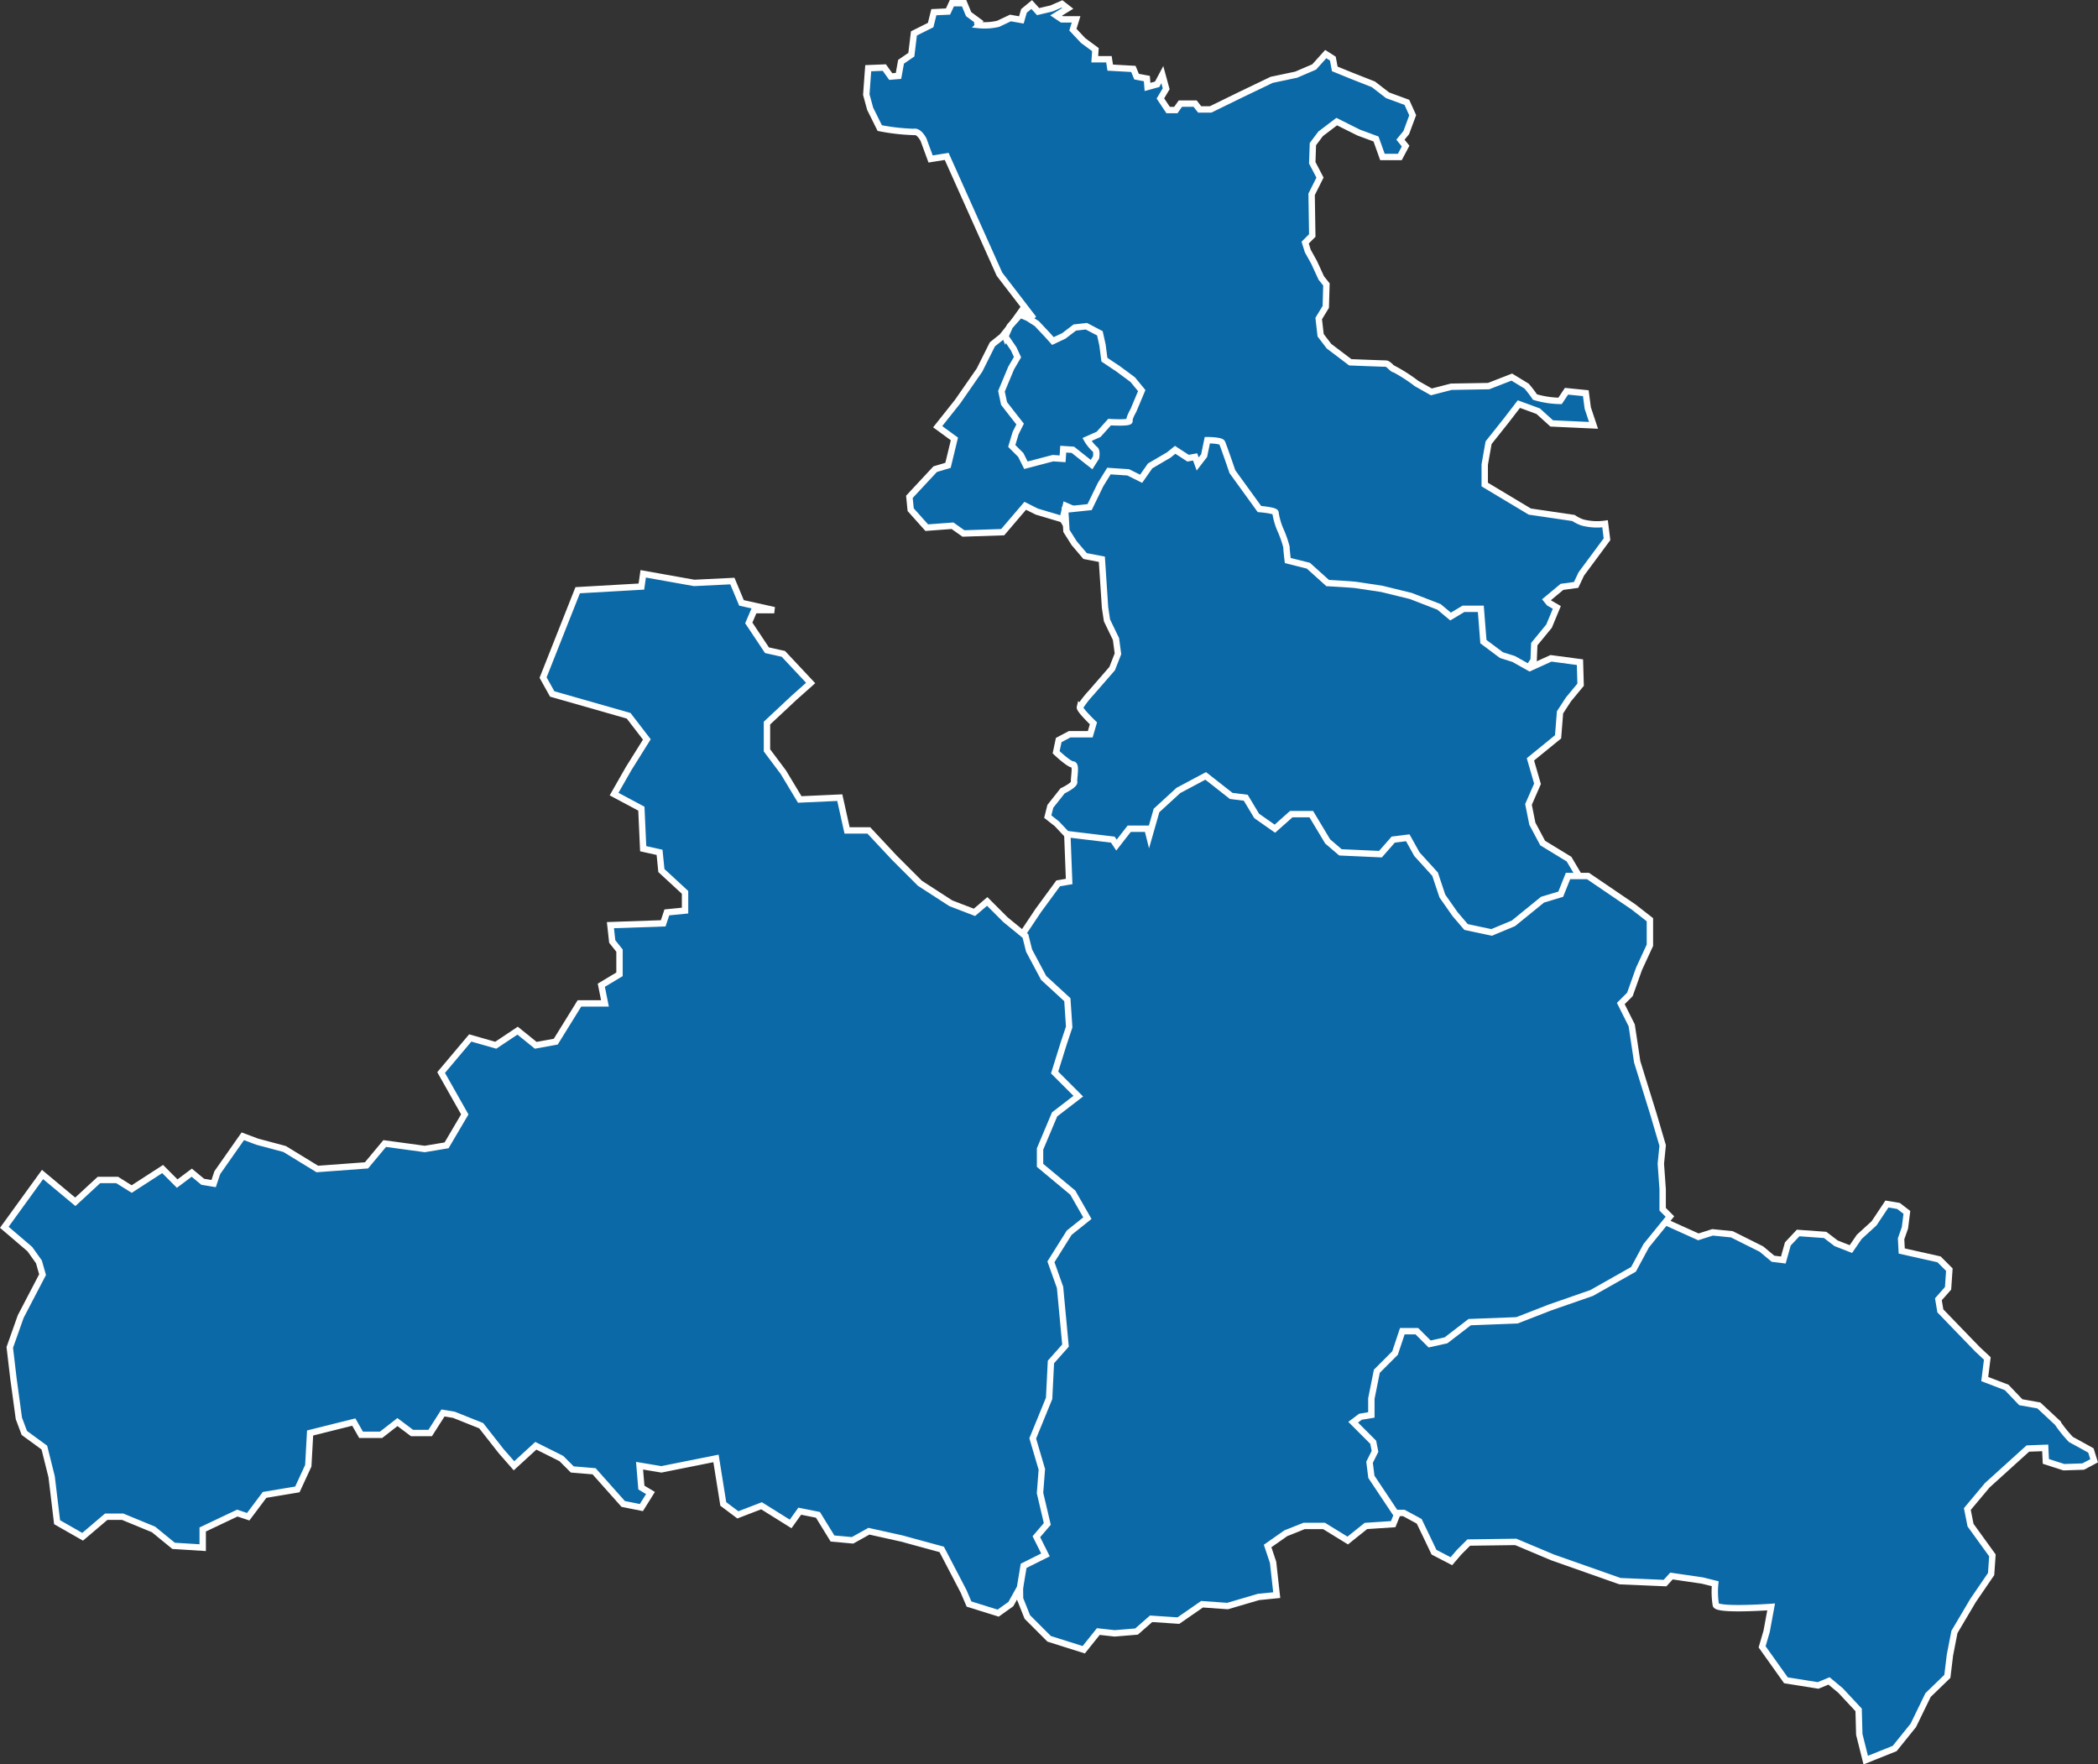
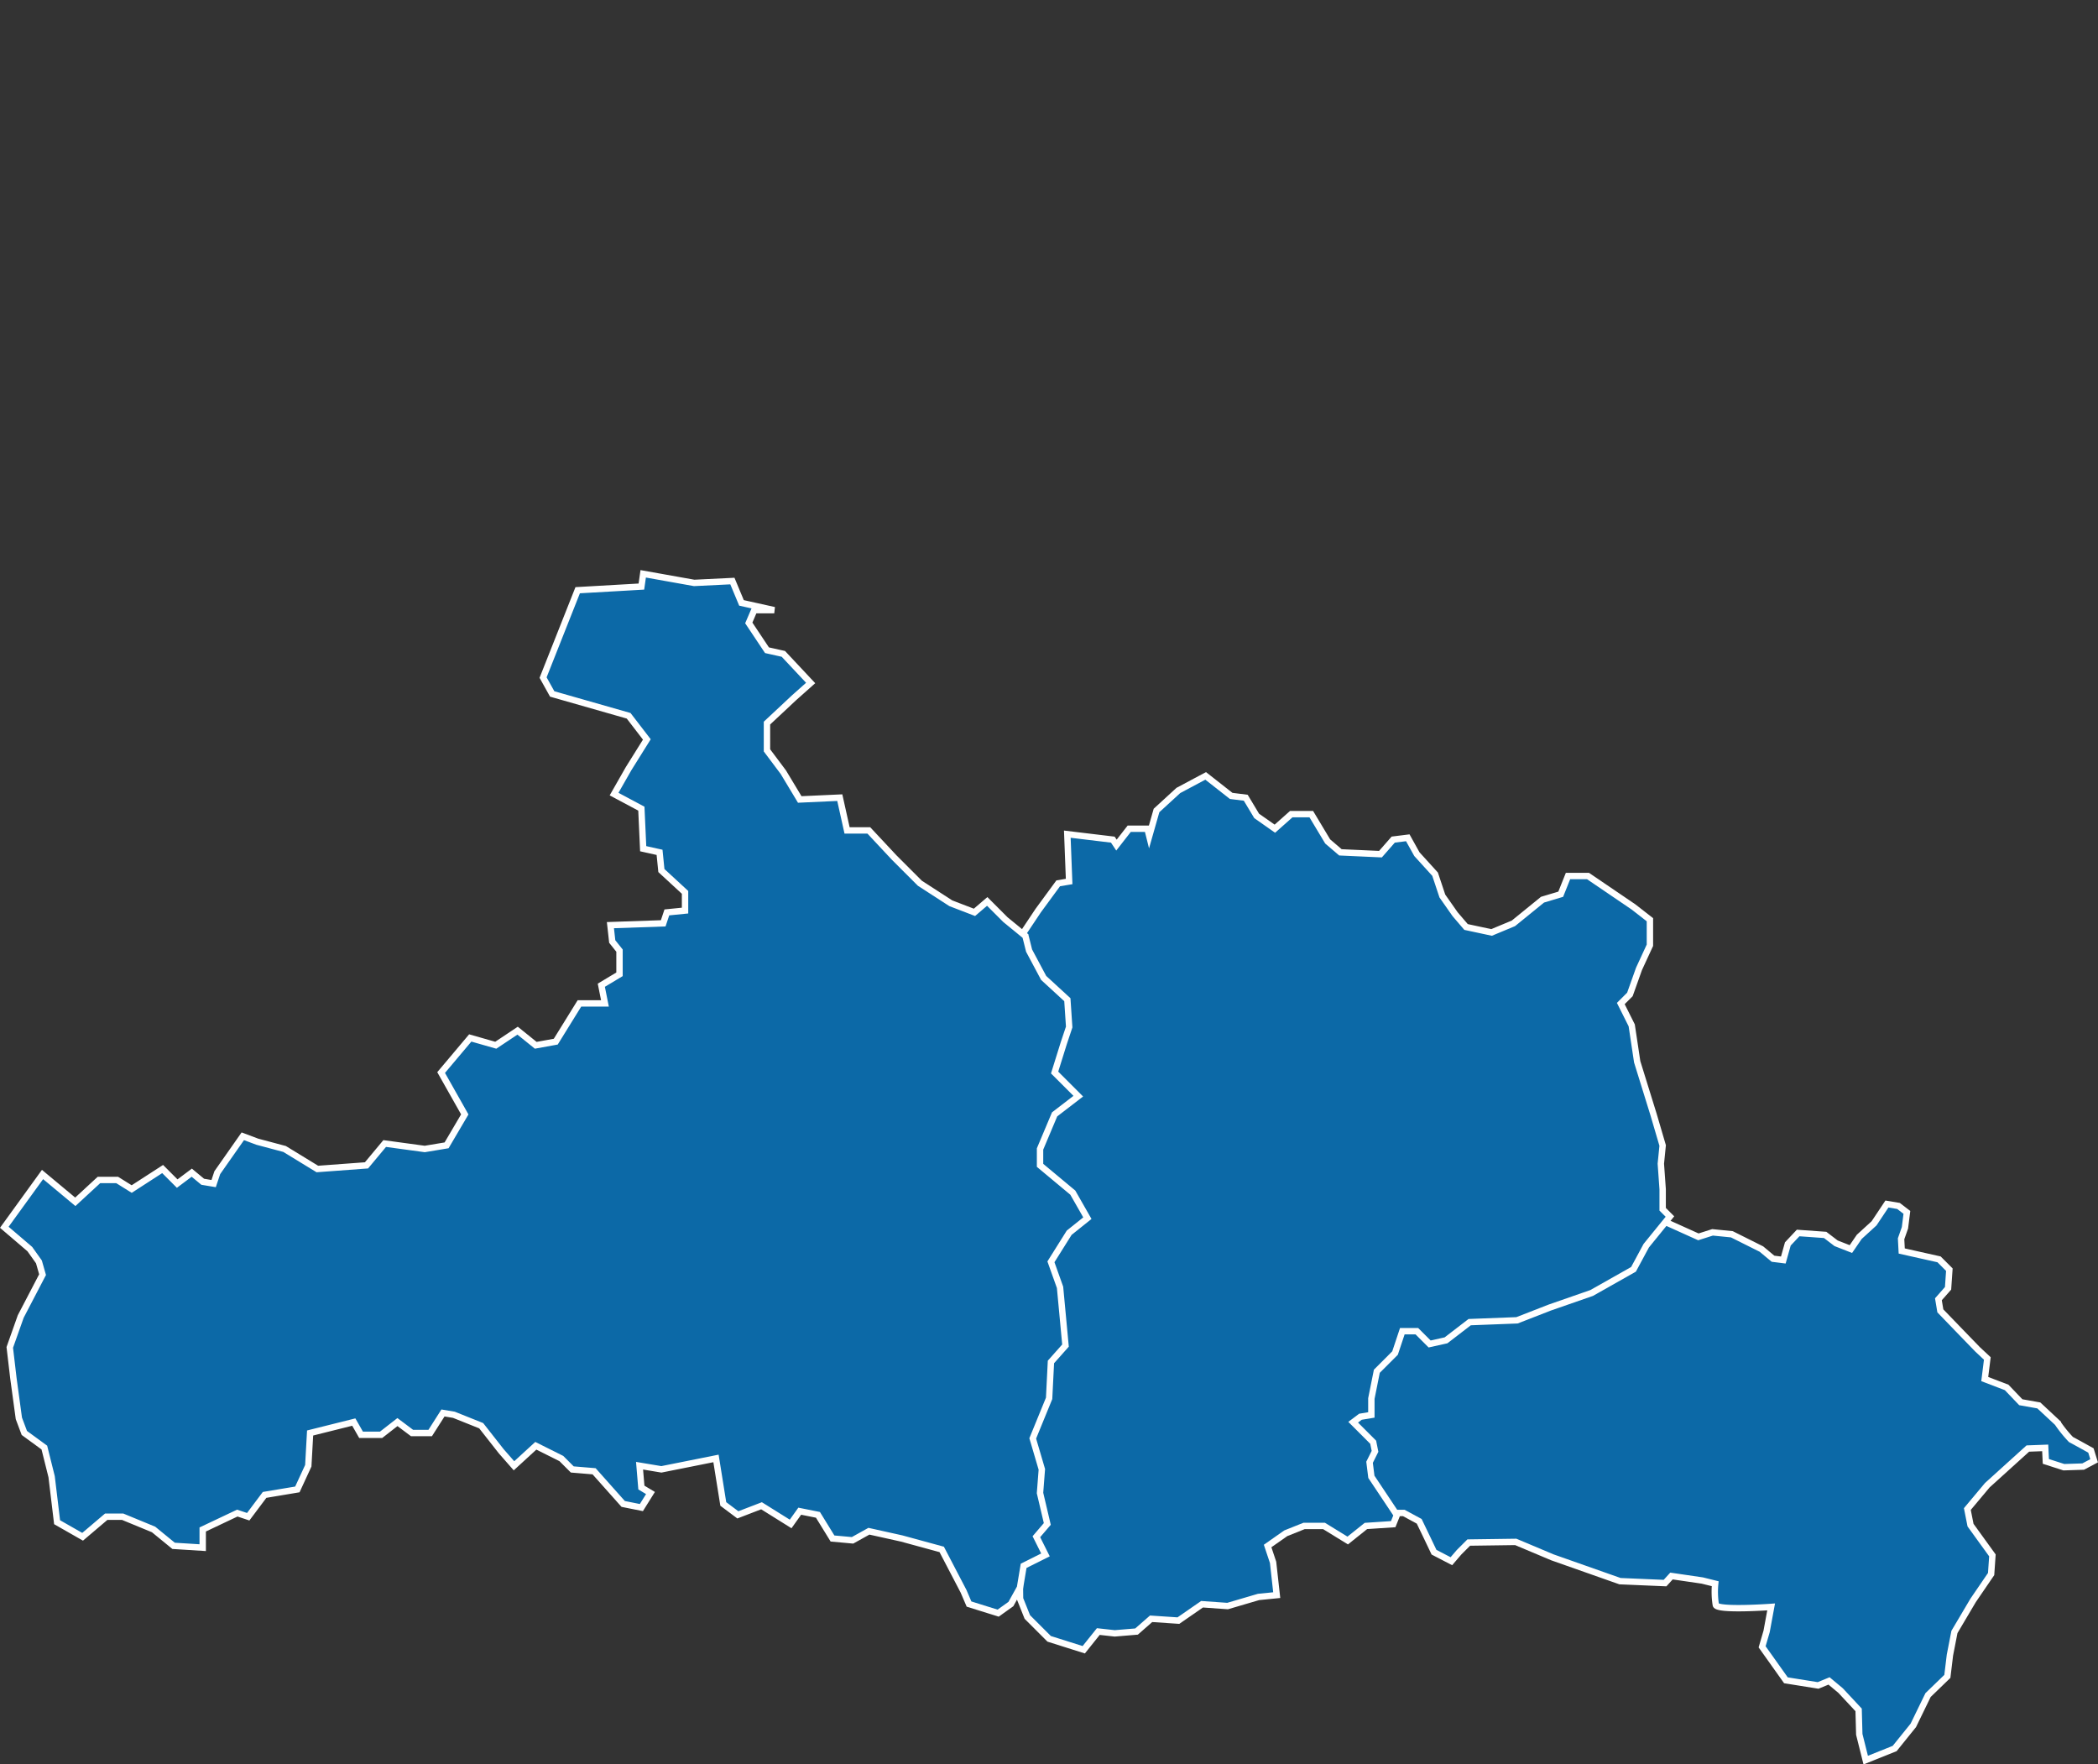
<svg xmlns="http://www.w3.org/2000/svg" width="197.266" height="165.897" viewBox="0 0 197.266 165.897">
  <rect x="0" y="0" width="197.266" height="165.897" fill="#333333" stroke="none" />
  <g id="region-map1" transform="translate(0.03 -0.075)">
-     <path id="Fg" d="M138.423,48.9,136,48.178l-1.089-.545-2.118,2.48-3.691.122-1.028-.727-2.421.182L124.142,48l-.121-1.21,2.421-2.6,1.21-.363.6-2.48-1.573-1.15,1.876-2.36,2.058-2.965,1.21-2.421.908-.726.968-1.21.908-1.271,1.089.787-3.208-4.175-4.961-11.074-1.513.242-.666-1.815s-.424-.847-.908-.727a19.64,19.64,0,0,1-3.207-.363L120.33,10.3l-.363-1.331.182-2.481,1.513-.061.605.847.727-.06.242-1.331.968-.666.242-2,1.574-.786.3-1.21,1.332-.061.363-.786h1.15l.424,1.029.907.666s-.242.182.061.363a5.437,5.437,0,0,0,1.815-.121l1.149-.544,1.029.181.242-.847.727-.6.605.666,1.271-.3.968-.424.545.424-1.089.666.544.363h1.331l-.3.968.968,1.029,1.149.847-.061.907h1.332l.121.786,2.178.122.3.725.968.182.061.787L147.317,8l.485-.908.363,1.332-.544.908.726,1.088h.727l.424-.6h1.391l.424.544h1.029l2.844-1.391,2.9-1.392,2.3-.484,1.694-.727,1.089-1.21.666.424.182.968,1.634.666,2,.787,1.332,1.029,1.815.666.545,1.21-.605,1.633-.545.666.485.6-.545,1.029H168.5l-.605-1.694-1.634-.605L164.2,11.509l-1.513,1.149-.726.968-.061,1.755.727,1.391-.787,1.574.061,3.872-.666.666.242.787.605,1.089.665,1.452.485.605-.061,2.118-.665,1.089.182,1.573.786,1.029,2,1.513s3.025.121,3.328.121.606.545.847.545a15.166,15.166,0,0,1,2.058,1.331l1.391.786,1.876-.484,3.51-.06,2.178-.847,1.391.847a10.593,10.593,0,0,1,.787,1.029,8.632,8.632,0,0,0,2.36.363l.605-.908,1.816.182.182,1.392.544,1.633-3.933-.181-1.271-1.15-1.816-.666-1.21,1.573L178.48,41.7l-.363,2.058v1.876l4.236,2.541,4.114.605a3.444,3.444,0,0,0,.847.424,5.418,5.418,0,0,0,2.118.121l.182,1.452-2.42,3.267-.485,1.029-1.331.182-1.452,1.21.242.3.727.424-.727,1.755-1.391,1.694-.061,1.513-.484.726L171.4,66.391,145.925,50.779l-7.2-3.147-.3,1.271Z" transform="translate(-38.544 0)" fill="#0c69a7" stroke="#fff" stroke-width="0.6" />
-     <path id="Ss" d="M139.08,45.647l.786,1.149.363.787-.6,1.029-.908,2.178.242,1.15.847,1.089.666.847-.424.847-.363,1.21.847.847.484.968,2.541-.666.908.061.06-.908.907.061,1.755,1.391.423-.666s.121-.666-.121-.787a3.907,3.907,0,0,1-.727-.908l1.089-.484,1.029-1.149s1.936.121,1.876-.121.363-.968.363-.968l.786-1.876-.847-1.029-1.391-1.029-1.271-.847-.182-1.391-.242-1.089-1.271-.666-1.089.121-1.029.786-1.029.485-.544-.605-.968-1.029-.847-.544-.726-.3-.968,1.089-.424.968Z" transform="translate(-44.587 -13.928)" fill="#0c69a7" stroke="#fff" stroke-width="0.6" />
-     <path id="Tg" d="M147.022,98.152l-1.029-1.089-.847-.666.242-.968,1.149-1.452s1.15-.545,1.09-.847.242-1.634-.121-1.634-1.573-1.149-1.573-1.149l.242-1.15,1.029-.544h1.936l.3-1.029s-1.331-1.271-1.271-1.513A9.355,9.355,0,0,1,149.2,84.78l2-2.3.545-1.391L151.56,79.7l-.847-1.755-.182-1.21-.3-4.538-1.574-.3-1.028-1.21-.727-1.15-.121-2,2.3-.242,1.029-2.118.787-1.271,1.816.121,1.21.605.847-1.21,1.755-1.028.6-.485,1.21.787.666-.121.242.666.605-.787.3-1.452s1.271,0,1.391.242.968,2.723.968,2.723l2.541,3.51s1.573.121,1.513.363a6.588,6.588,0,0,0,.424,1.513,10.482,10.482,0,0,1,.605,1.694c0,.3.121,1.271.121,1.271l1.937.485,1.815,1.633s2.239.121,2.663.182,2.42.363,2.42.363l2.723.666,2.663,1.029,1.089.908,1.21-.726h1.634l.242,3.086L187.8,81.21l1.15.363,1.513.847,2-.908,2.723.364.061,2.118-1.15,1.391-.786,1.21-.182,2.3-2.6,2.118.665,2.3-.847,1.936.363,1.815.968,1.816,2.48,1.513.787,1.331-1.936,8.351-16.519-1.029-12.344-8.169s-15.067.3-15.309.121a30.119,30.119,0,0,1-1.815-2.844Z" transform="translate(-46.659 -19.539)" fill="#0c69a7" stroke="#fff" stroke-width="0.6" />
    <path id="Lg" d="M215.867,168.676l3.086,1.392,1.331-.424,1.816.182,2.783,1.391,1.089.908.968.121.424-1.513.968-1.029,2.541.182,1.029.786,1.391.545.787-1.149,1.392-1.271,1.21-1.816,1.09.182.786.605-.182,1.452-.363,1.029.06,1.149,3.51.786.968.969-.121,1.755-.908,1.028.182,1.09,1.694,1.755,1.816,1.876.907.847-.242,1.936,2.058.786,1.331,1.392,1.694.3,1.755,1.633a12.083,12.083,0,0,0,1.27,1.574c.242.121,1.876,1.029,1.876,1.029l.3.968-1.028.545-1.816.06-1.694-.545-.061-1.271-1.633.061-3.812,3.449-1.876,2.239.3,1.513,2.057,2.844-.121,1.755-1.694,2.48-1.755,2.965-.424,2.178-.242,2-1.815,1.755L239.164,216l-1.755,2.178-2.722,1.089-.605-2.42-.061-2.3-1.694-1.816-1.088-.908-1.029.424-3.025-.484-2.239-3.147.424-1.452.424-2.3s-5.022.363-5.2-.182a7.778,7.778,0,0,1-.06-2l-1.21-.3-2.9-.424-.605.665-4.236-.181-6.353-2.239-3.45-1.452-4.417.061-.908.907-.726.847-1.633-.847-.606-1.271-.786-1.634-1.452-.786h-.727l-6.172-1.392.061-17.79,18.758-4.6,12.707-3.57Z" transform="translate(-59.292 -53.697)" fill="#0c69a7" stroke="#fff" stroke-width="0.6" />
    <path id="Po" d="M141.588,122.3l1.369-2.053,1.883-2.567,1.027-.171-.171-4.45,4.279.514.342.514,1.2-1.54h1.711l.171.684.684-2.4,2.054-1.883,2.567-1.369,2.4,1.883,1.369.171,1.027,1.711,1.712,1.2,1.54-1.369h1.883l1.54,2.566,1.2,1.027,3.765.171,1.2-1.369,1.369-.171.856,1.54,1.711,1.883.684,2.053,1.2,1.712,1.027,1.2,2.4.513,2.053-.855,2.738-2.225,1.712-.514.684-1.711h1.883l4.279,2.909,1.54,1.2v2.4l-1.027,2.225-.855,2.4-.856.855,1.027,2.053.514,3.424,1.54,4.963.855,2.909-.171,1.712.171,2.4v1.883l.684.684-2.225,2.738-1.2,2.226-3.937,2.225-3.936,1.369-3.081,1.2-4.45.171-2.225,1.711-1.54.342-1.2-1.2h-1.369l-.684,2.053-1.712,1.712-.514,2.567v1.54l-1.027.171-.684.514,1.883,1.883.171.856-.513,1.027.171,1.369,1.712,2.567.684,1.027-.342.855-2.567.171-1.712,1.369-2.225-1.369h-1.883l-1.711.684-1.712,1.2.514,1.54.342,3.08-1.711.171-2.909.855-2.4-.171-2.225,1.54-2.567-.171-1.369,1.2-2.053.171-1.541-.171-1.369,1.711-3.252-1.027-2.053-2.053-.684-1.712c-.291-20.591.15-41.852.342-62.64Z" transform="translate(-45.371 -34.551)" fill="#0c69a7" stroke="#fff" stroke-width="0.6" />
    <path id="Pi" d="M96.388,113.6l-1.883-1.54-1.711-1.712-1.2,1.027-2.225-.855-2.909-1.883-2.4-2.4-2.4-2.567H79.616l-.685-3.08-3.765.171L73.625,98.2l-1.54-2.053V93.579l2.568-2.4,1.54-1.369-2.567-2.739-1.54-.342-1.711-2.567.514-1.2H72.77l-3.081-.684-.856-2.053L65.24,80.4l-4.792-.856-.171,1.2-5.99.342L51.034,89.3l.856,1.54,7.188,2.053,1.711,2.225-1.711,2.738-1.369,2.4,2.566,1.369.171,3.766,1.54.342.171,1.711,2.225,2.053v1.712l-1.711.171-.342,1.027-4.964.171.171,1.54.684.856V117.2l-1.711,1.027.342,1.711h-2.4l-2.225,3.595-1.883.342L48.638,122.5l-2.053,1.369-2.4-.684-2.738,3.252,2.224,3.936-1.711,2.909-2.053.342-3.766-.513-1.711,2.053-4.621.342-3.081-1.883-2.567-.684L22.8,132.43l-2.4,3.422-.342,1.027-1.027-.171L18,135.852l-1.369,1.027-1.369-1.369-2.909,1.882-1.369-.855H9.275L7.05,138.591l-3.081-2.567L.375,140.987l2.4,2.053.855,1.2.342,1.2-2.053,3.936L.889,152.282l.342,2.909.513,3.765.514,1.369L4.14,161.7l.684,2.739.514,4.279,2.4,1.369L9.959,168.2H11.5l2.909,1.2,1.883,1.54,2.738.171V169.4l3.252-1.54,1.027.342,1.54-2.053,3.081-.514,1.027-2.225.171-3.081,4.108-1.027.684,1.2H35.8l1.54-1.2,1.369,1.027h1.712l1.2-1.883,1.027.171,2.567,1.027,1.883,2.4,1.2,1.369,2.053-1.883,2.4,1.2,1.027,1.027,2.053.171L58.565,167l1.711.342.856-1.369-.856-.514-.171-2.053,2.053.342,5.134-1.027L67.977,167l1.369,1.027,2.226-.856,2.738,1.711.856-1.2,1.712.343,1.369,2.225,1.883.171,1.54-.856,3.08.684,3.765,1.027,2.053,3.936.514,1.2,2.738.856,1.2-.856.855-1.54.342-2.053,2.053-1.027-.855-1.711,1.027-1.2-.684-2.909.171-2.225-.856-2.909,1.54-3.765.171-3.422,1.369-1.541-.513-5.476-.856-2.4L100.5,141.5l1.711-1.37-1.369-2.4-3.081-2.567v-1.54l1.369-3.252,2.226-1.711-2.225-2.225.855-2.738.514-1.541-.171-2.567L98.1,117.54l-1.369-2.567-.342-1.369Z" transform="translate(0 -25.516)" fill="#0c69a7" stroke="#fff" stroke-width="0.6" />
  </g>
</svg>